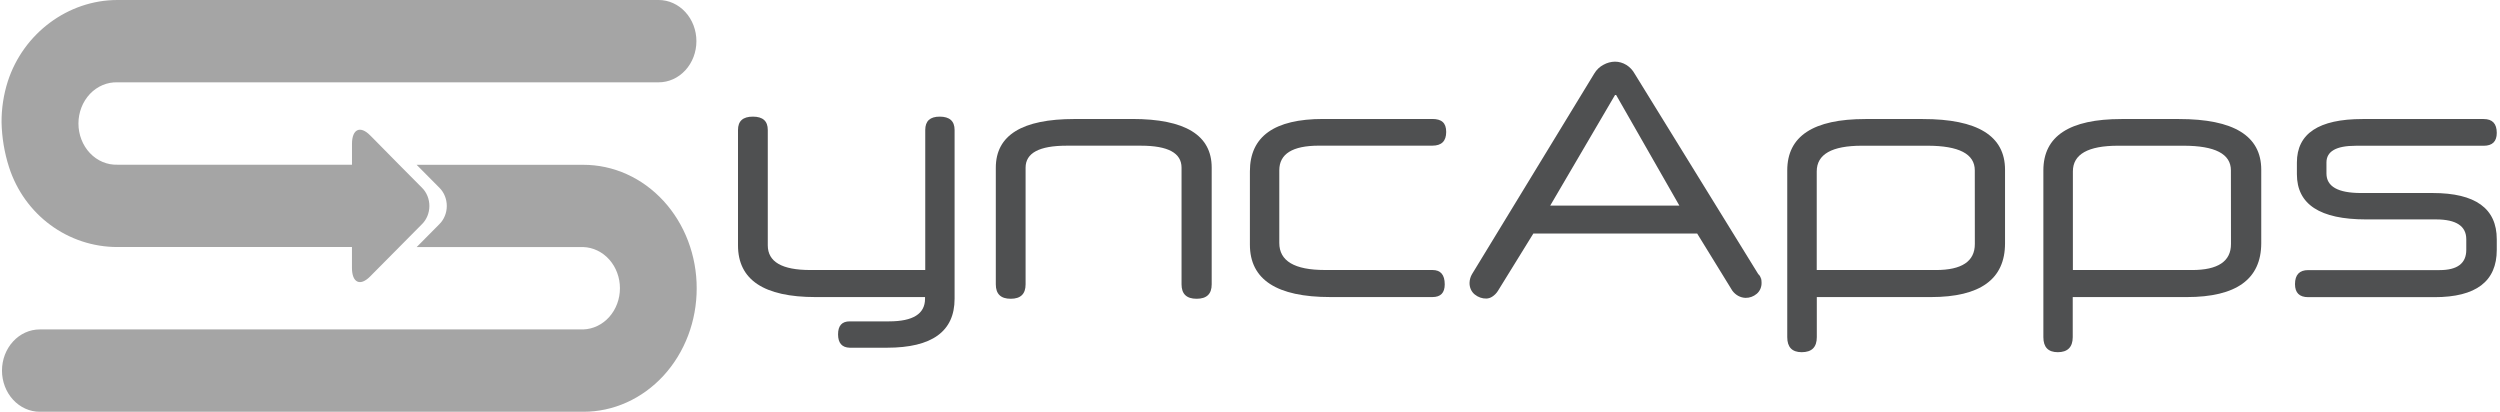
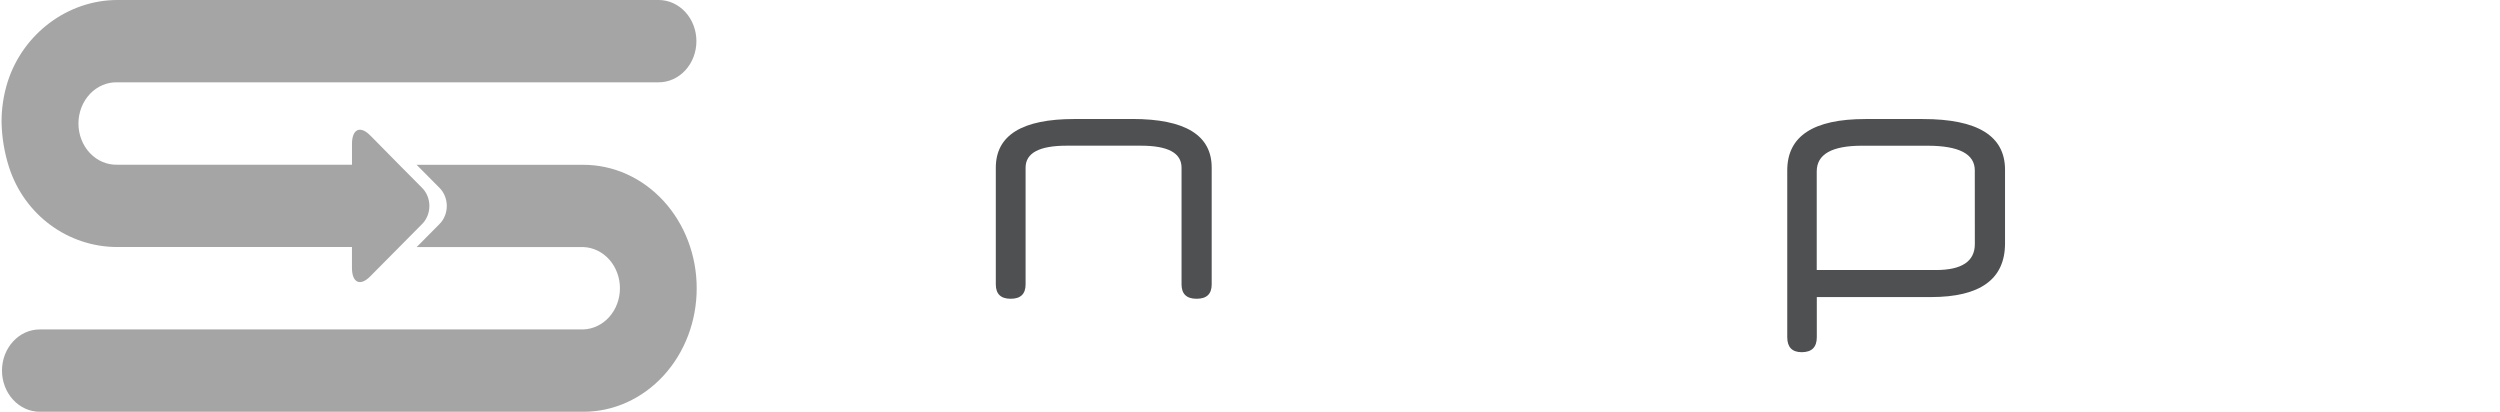
<svg xmlns="http://www.w3.org/2000/svg" width="170" height="28" viewBox="0 0 170 28" fill="none">
-   <path d="M63.899 7.931C63.243 7.931 62.917 8.232 62.917 8.838V18.361H55.094C53.171 18.361 52.209 17.802 52.209 16.685V8.838C52.209 8.232 51.874 7.931 51.196 7.931C50.518 7.931 50.184 8.232 50.184 8.838V16.685C50.184 19.029 51.944 20.201 55.464 20.201H62.902V20.317C62.902 21.339 62.089 21.851 60.464 21.853H57.781C57.251 21.853 56.987 22.148 56.988 22.738C56.99 23.328 57.254 23.631 57.781 23.645H60.312C63.379 23.645 64.912 22.536 64.912 20.317V8.838C64.912 8.232 64.57 7.931 63.899 7.931Z" fill="#4F5051" />
  <path d="M76.97 8.093H73.059C69.498 8.093 67.717 9.196 67.715 11.402V19.337C67.715 19.99 68.052 20.316 68.728 20.316C69.404 20.316 69.74 19.99 69.74 19.337V11.399C69.74 10.407 70.669 9.907 72.525 9.907H77.588C79.426 9.907 80.345 10.405 80.345 11.399V19.337C80.345 19.989 80.686 20.316 81.37 20.316C82.056 20.316 82.395 19.99 82.395 19.337V11.399C82.395 9.193 80.594 8.09 76.991 8.09" fill="#4F5051" />
-   <path d="M97.399 18.36H90.091C88.025 18.36 86.992 17.747 86.992 16.521V11.581C86.992 10.465 87.889 9.906 89.683 9.905H97.399C98.027 9.905 98.341 9.596 98.341 8.972C98.341 8.349 98.027 8.09 97.399 8.09H89.972C86.654 8.09 84.994 9.277 84.993 11.65V16.637C84.993 19.012 86.816 20.2 90.463 20.2H97.409C97.965 20.2 98.242 19.912 98.242 19.337C98.242 18.686 97.965 18.36 97.409 18.36" fill="#4F5051" />
-   <path d="M119.743 18.942C119.716 18.822 119.651 18.715 119.561 18.639L111.162 5.021C111.023 4.768 110.825 4.559 110.59 4.414C110.354 4.269 110.088 4.193 109.817 4.193C109.546 4.197 109.279 4.269 109.038 4.403C108.779 4.537 108.559 4.747 108.405 5.01L100.099 18.639C99.994 18.814 99.936 19.016 99.929 19.224C99.924 19.379 99.953 19.533 100.015 19.673C100.076 19.813 100.169 19.934 100.284 20.026C100.515 20.213 100.796 20.31 101.084 20.302C101.219 20.294 101.352 20.251 101.469 20.175C101.621 20.079 101.753 19.947 101.853 19.789L104.268 15.879H115.407L117.799 19.767C117.908 19.914 118.044 20.034 118.199 20.119C118.355 20.203 118.524 20.249 118.698 20.255C118.972 20.259 119.24 20.162 119.457 19.98C119.565 19.89 119.65 19.773 119.708 19.64C119.765 19.506 119.792 19.36 119.786 19.213C119.786 19.12 119.775 19.027 119.756 18.937L119.743 18.942ZM105.415 13.981L109.86 6.394L114.197 13.981H105.415Z" fill="#4F5051" />
  <path d="M130.729 8.094H126.849C123.305 8.094 121.533 9.258 121.533 11.586V22.926C121.533 23.606 121.86 23.947 122.515 23.949C123.202 23.949 123.544 23.608 123.543 22.926V20.201H131.299C134.661 20.201 136.342 18.983 136.342 16.547V11.542C136.342 9.242 134.476 8.092 130.745 8.094H130.729ZM134.289 16.591C134.289 17.772 133.405 18.362 131.638 18.362H123.538V11.655C123.538 10.491 124.563 9.909 126.613 9.909H131.059C133.21 9.909 134.286 10.468 134.286 11.586L134.289 16.591Z" fill="#4F5051" />
-   <path d="M148.153 8.094H144.265C140.721 8.094 138.949 9.258 138.949 11.586V22.926C138.949 23.607 139.275 23.949 139.933 23.949C140.592 23.949 140.946 23.607 140.946 22.926V20.201H148.702C152.069 20.201 153.757 18.983 153.765 16.547V11.542C153.765 9.242 151.898 8.092 148.163 8.094H148.153ZM151.707 16.591C151.707 17.772 150.824 18.362 149.057 18.362H140.956V11.655C140.956 10.491 141.981 9.909 144.032 9.909H148.475C150.626 9.909 151.702 10.468 151.702 11.586L151.707 16.591Z" fill="#4F5051" />
-   <path d="M169.78 16.271V16.991C169.78 19.135 168.37 20.207 165.55 20.207H156.958C156.361 20.207 156.06 19.912 156.06 19.322C156.06 18.684 156.361 18.367 156.958 18.367H165.892C167.102 18.367 167.707 17.908 167.707 16.988V16.271C167.707 15.372 167.023 14.922 165.654 14.92H160.89C157.756 14.92 156.189 13.896 156.189 11.848V11.051C156.189 9.08 157.677 8.094 160.654 8.094H168.894C169.485 8.094 169.78 8.409 169.78 9.037C169.78 9.618 169.485 9.91 168.894 9.912H160.186C158.86 9.912 158.197 10.292 158.199 11.053V11.798C158.199 12.682 158.982 13.125 160.548 13.125H165.421C168.327 13.125 169.78 14.173 169.78 16.268" fill="#4F5051" />
  <path d="M47.375 19.599C47.377 20.703 47.179 21.796 46.792 22.816C46.405 23.836 45.837 24.763 45.121 25.544C44.404 26.324 43.554 26.943 42.617 27.364C41.681 27.786 40.678 28.002 39.664 28H2.705C2.023 28 1.37 27.705 0.888 27.18C0.406 26.655 0.135 25.943 0.135 25.201C0.135 24.458 0.406 23.746 0.888 23.221C1.37 22.696 2.023 22.401 2.705 22.401H39.664C40.332 22.379 40.966 22.073 41.431 21.551C41.896 21.028 42.156 20.329 42.156 19.601C42.156 18.873 41.896 18.174 41.431 17.651C40.966 17.128 40.332 16.823 39.664 16.8H28.334L29.875 15.245C30.035 15.088 30.162 14.897 30.249 14.683C30.337 14.469 30.382 14.238 30.382 14.004C30.382 13.77 30.337 13.538 30.249 13.325C30.162 13.111 30.035 12.919 29.875 12.763L28.331 11.207H39.664C40.677 11.206 41.681 11.421 42.617 11.843C43.553 12.264 44.403 12.883 45.12 13.663C45.836 14.443 46.404 15.369 46.791 16.389C47.178 17.409 47.377 18.502 47.375 19.605" fill="#A5A5A5" />
  <path d="M44.787 -0H7.984C4.625 -0 1.587 2.27 0.531 5.532C0.244 6.43 0.1 7.375 0.106 8.326C0.129 9.36 0.299 10.383 0.612 11.36C1.658 14.617 4.625 16.798 7.984 16.798H23.933V18.215C23.933 19.222 24.487 19.487 25.165 18.803L25.337 18.629L27.15 16.801L28.692 15.245C28.851 15.089 28.979 14.897 29.066 14.683C29.153 14.47 29.198 14.238 29.198 14.004C29.198 13.77 29.153 13.539 29.066 13.325C28.979 13.111 28.851 12.92 28.692 12.763L27.148 11.208L25.343 9.377L25.168 9.203C24.489 8.516 23.935 8.781 23.935 9.788V11.2H7.987C7.642 11.211 7.299 11.148 6.978 11.012C6.657 10.877 6.363 10.672 6.116 10.411C5.869 10.15 5.672 9.837 5.538 9.491C5.403 9.146 5.334 8.774 5.334 8.399C5.334 8.024 5.403 7.652 5.538 7.306C5.672 6.961 5.869 6.648 6.116 6.387C6.363 6.126 6.657 5.921 6.978 5.786C7.299 5.65 7.642 5.587 7.987 5.598H44.787C45.124 5.598 45.459 5.526 45.77 5.385C46.082 5.245 46.365 5.038 46.604 4.778C46.842 4.519 47.032 4.21 47.161 3.87C47.29 3.531 47.356 3.167 47.356 2.799C47.356 2.432 47.29 2.068 47.161 1.728C47.032 1.388 46.842 1.08 46.604 0.82C46.365 0.56 46.082 0.354 45.77 0.213C45.459 0.072 45.124 -0 44.787 -0Z" fill="#A5A5A5" />
</svg>